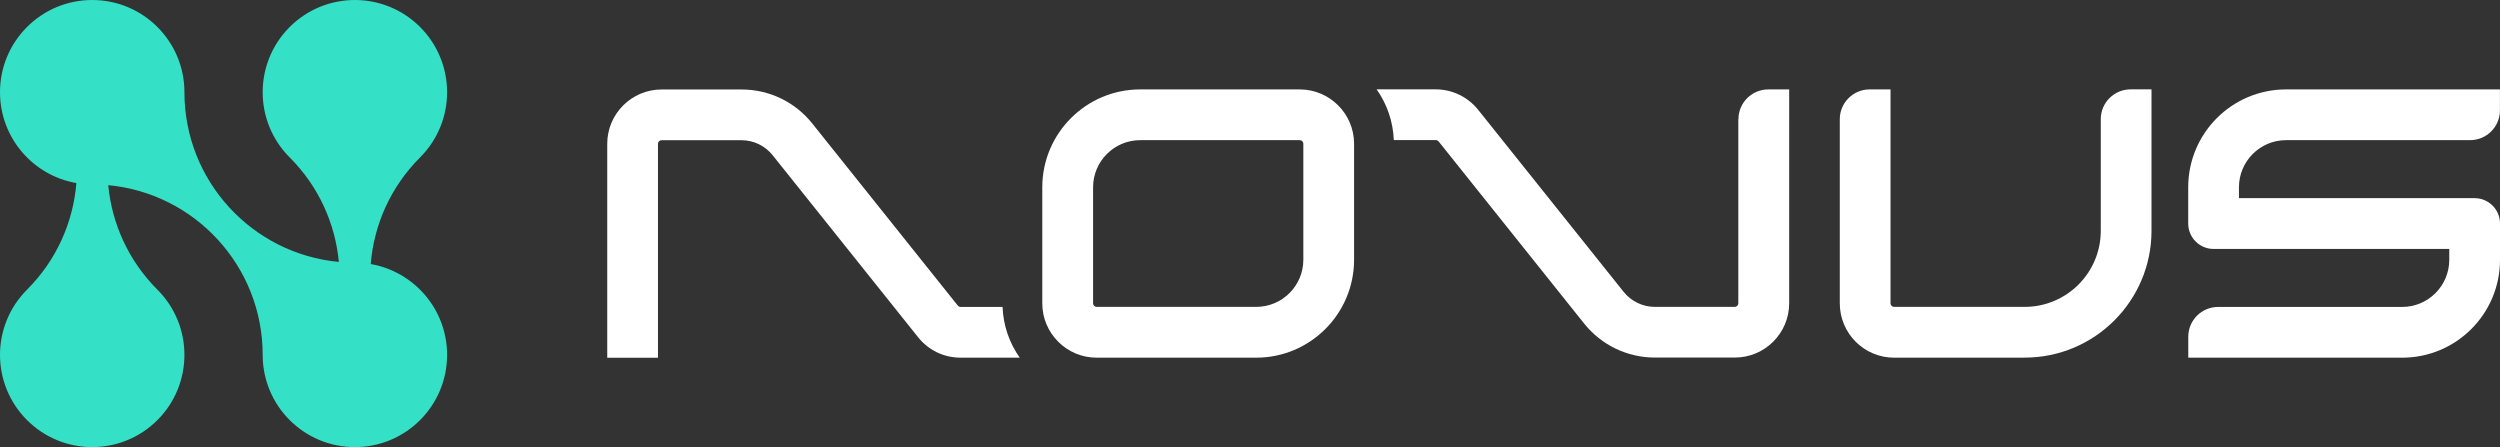
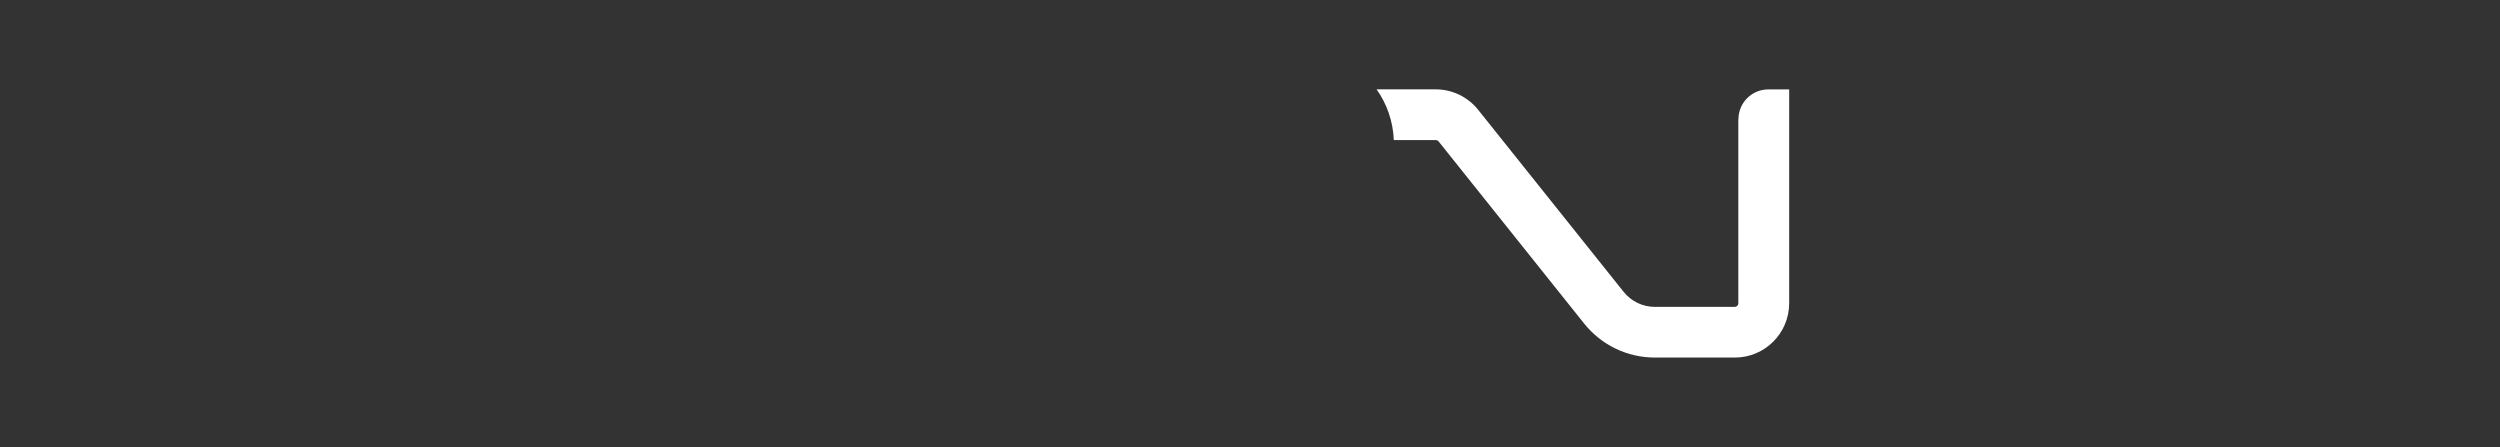
<svg xmlns="http://www.w3.org/2000/svg" id="Capa_2" data-name="Capa 2" viewBox="0 0 402.6 72">
  <rect x="0" y="0" width="402.6" height="72" fill="#333333" stroke="none" />
  <defs>
    <style>
      .cls-1 {
        fill: #fff;
      }

      .cls-2 {
        fill: #34e1c6;
      }
    </style>
  </defs>
  <g id="Capa_1-2" data-name="Capa 1">
    <g>
-       <path class="cls-2" d="M59.7,42.52c.51-6.26,3.16-12.38,7.95-17.17,5.8-5.8,5.8-15.2,0-21-5.8-5.8-15.2-5.8-21,0-5.8,5.8-5.8,15.2,0,21,4.7,4.7,7.34,10.69,7.92,16.83-13.95-1.3-24.87-13.04-24.87-27.33C29.7,6.65,23.05,0,14.85,0S0,6.65,0,14.85c0,7.33,5.31,13.42,12.3,14.63-.51,6.26-3.16,12.38-7.95,17.17-5.8,5.8-5.8,15.2,0,21,5.8,5.8,15.2,5.8,21,0,5.8-5.8,5.8-15.2,0-21-4.7-4.7-7.34-10.69-7.92-16.83,13.95,1.3,24.87,13.04,24.87,27.33,0,8.2,6.65,14.85,14.85,14.85s14.85-6.65,14.85-14.85c0-7.33-5.31-13.41-12.3-14.63Z" />
      <g>
-         <path class="cls-1" d="M326.06,57.6h-21.03c-4.83,0-8.75-3.92-8.75-8.75v-29.65c0-2.65,2.15-4.8,4.8-4.8h3.37v34.45c0,.32.26.57.57.57h21.03c6.77,0,12.26-5.49,12.26-12.26v-17.97c0-2.65,2.15-4.8,4.8-4.8h3.37v22.77c0,11.28-9.15,20.43-20.43,20.43Z" />
-         <path class="cls-1" d="M386.84,57.6h-34.44v-3.37c0-2.65,2.15-4.8,4.8-4.8h29.64c4.19,0,7.59-3.4,7.59-7.59v-1.75h-37.95c-2.26,0-4.09-1.83-4.09-4.09v-5.84c0-8.71,7.06-15.76,15.76-15.76h34.44v3.37c0,2.65-2.15,4.8-4.8,4.8h-29.64c-4.19,0-7.59,3.4-7.59,7.59v1.75h37.95c2.26,0,4.09,1.83,4.09,4.09v5.84c0,8.71-7.06,15.76-15.76,15.76Z" />
-         <path class="cls-1" d="M161.46,49.43h-6.76c-.17,0-.34-.08-.45-.21l-23.44-29.33c-2.79-3.49-6.94-5.48-11.4-5.48h-12.87c-4.82,0-8.75,3.92-8.75,8.75v34.45h8.17V23.15c0-.32.26-.57.57-.57h12.87c1.96,0,3.79.88,5.02,2.41l23.44,29.33c1.67,2.09,4.16,3.28,6.83,3.28h9.53c-1.65-2.33-2.65-5.14-2.77-8.17Z" />
-         <path class="cls-1" d="M202.3,57.6h-25.7c-4.82,0-8.75-3.92-8.75-8.75v-18.69c0-8.69,7.07-15.76,15.76-15.76h25.7c4.82,0,8.75,3.92,8.75,8.75v18.69c0,8.69-7.07,15.76-15.76,15.76ZM183.62,22.57c-4.18,0-7.59,3.4-7.59,7.59v18.69c0,.32.26.57.57.57h25.7c4.18,0,7.59-3.4,7.59-7.59v-18.69c0-.32-.26-.57-.57-.57h-25.7Z" />
        <path class="cls-1" d="M279.94,19.2v29.65c0,.31-.26.57-.57.57h-12.87c-1.95,0-3.8-.89-5.02-2.41l-23.44-29.33c-1.66-2.08-4.18-3.29-6.83-3.29h-9.52c1.65,2.33,2.65,5.14,2.77,8.17h6.76c.17,0,.34.08.45.21l23.44,29.33c2.79,3.48,6.94,5.48,11.4,5.48h12.87c4.83,0,8.75-3.92,8.75-8.75V14.4h-3.37c-2.65,0-4.8,2.15-4.8,4.8Z" />
      </g>
    </g>
  </g>
</svg>